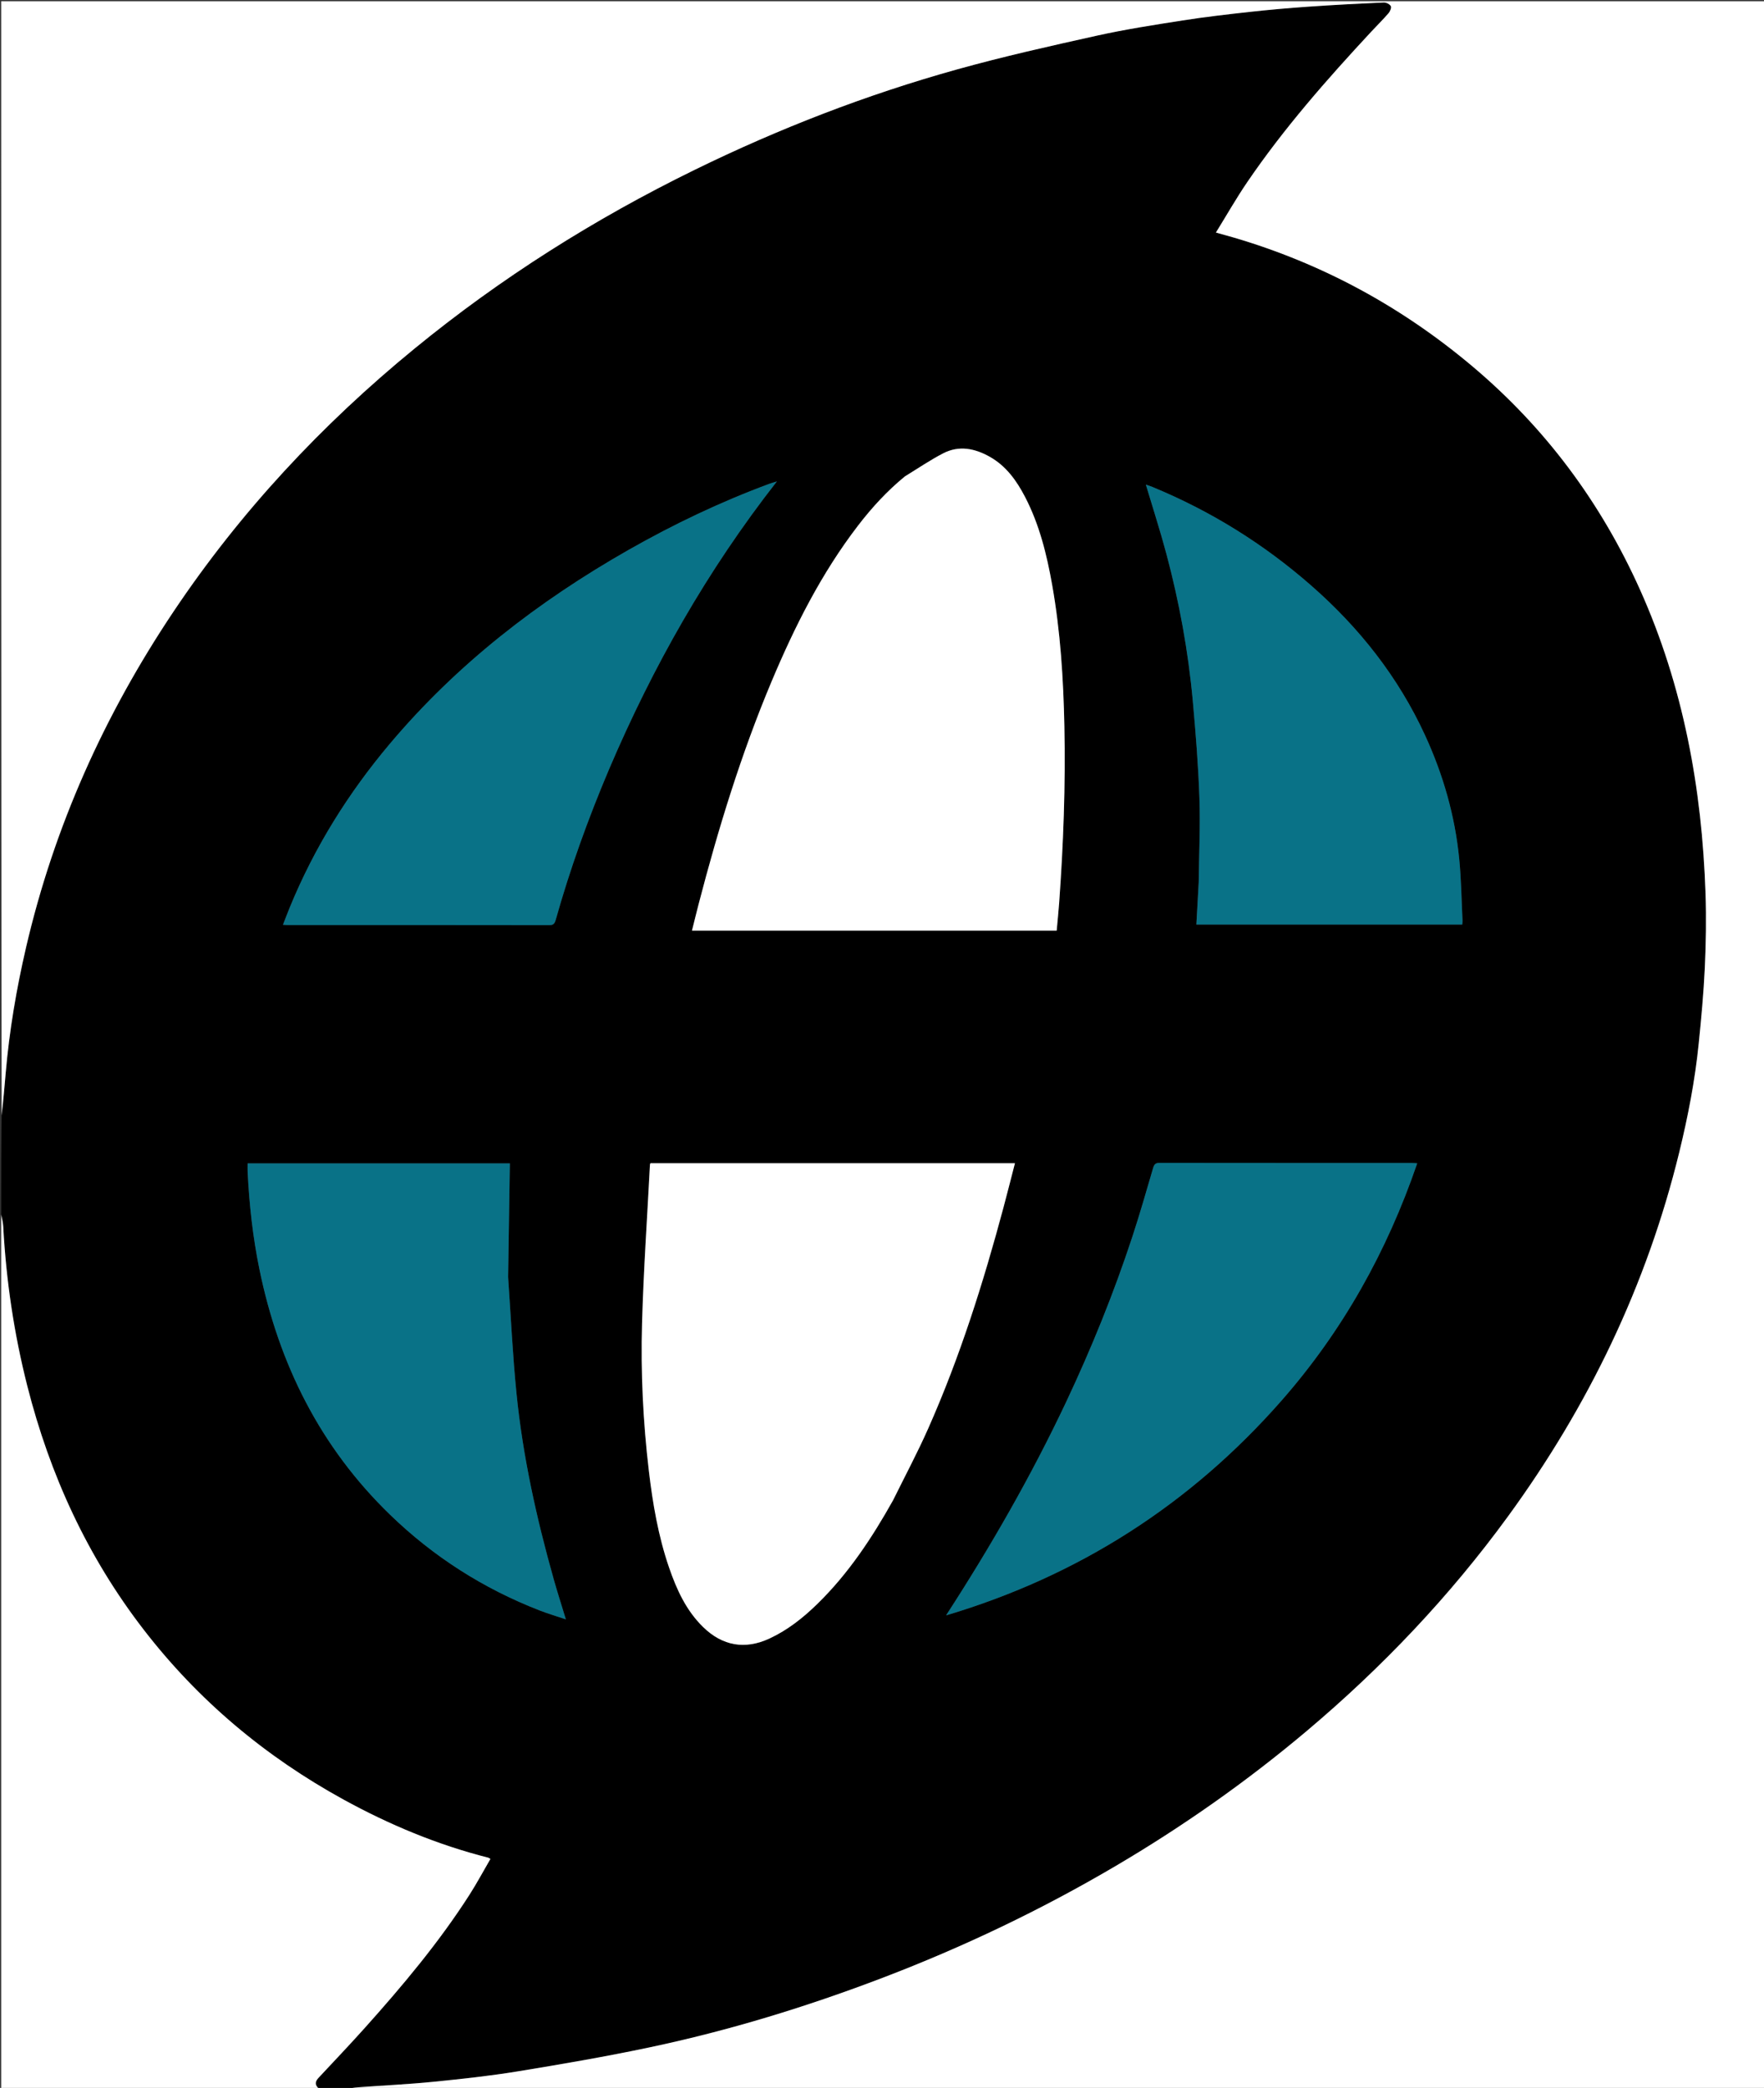
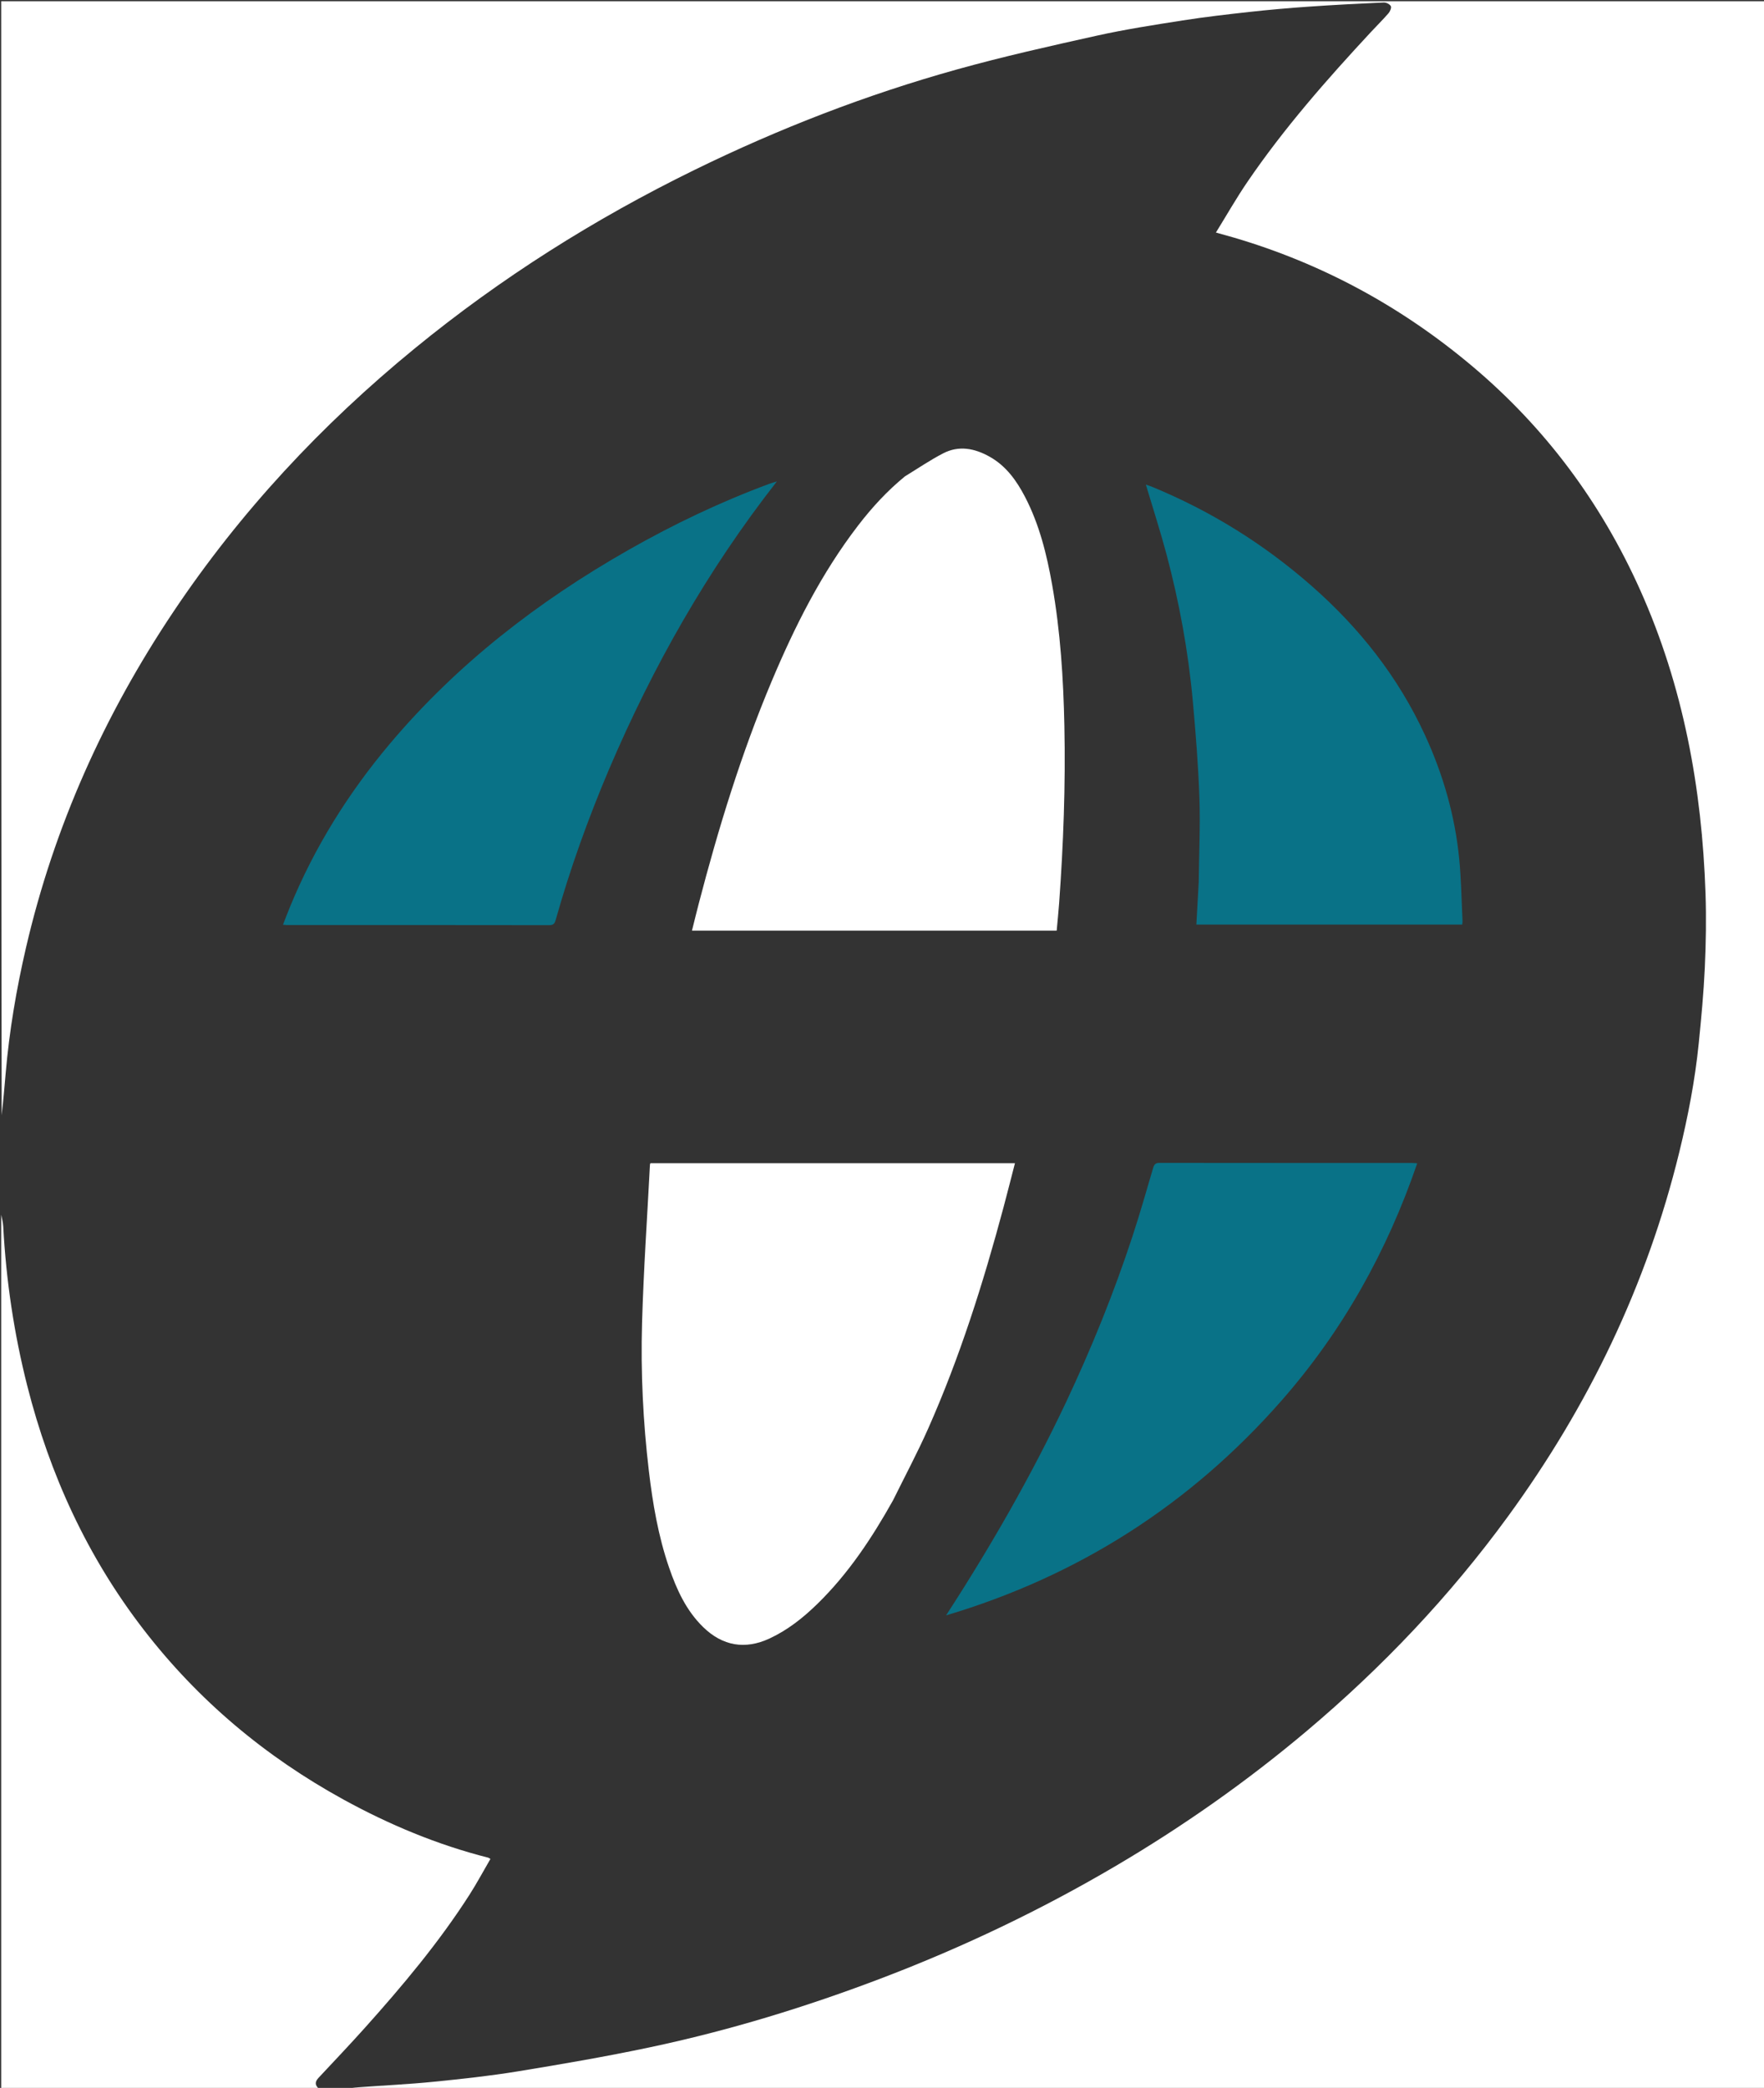
<svg xmlns="http://www.w3.org/2000/svg" version="1.1" id="Layer_1" x="0px" y="0px" width="100%" viewBox="0 0 1482 1754" enable-background="new 0 0 1482 1754" xml:space="preserve">
  <rect x="0" y="0" width="1482" height="1754" fill="#333333" stroke="none" />
-   <path fill="#000000" opacity="1" stroke="none" d=" M1,1020   C1,992.646 1,965.292 1.385,937.323   C2.772,924.968 3.767,913.228 4.775,901.489   C7.831,865.896 13.792,830.776 21.866,795.995   C45.496,694.194 87.702,600.517 145.729,513.851   C201.986,429.828 270.229,356.723 348.396,292.743   C420.831,233.454 499.438,183.878 583.474,142.744   C654.516,107.97 728.002,79.49 804.151,58.281   C842.887,47.492 882.202,38.677 921.475,29.961   C945.247,24.685 969.387,20.964 993.462,17.187   C1012.132,14.258 1030.933,12.091 1049.724,10.02   C1066.063,8.219 1082.45,6.768 1098.849,5.629   C1120.063,4.154 1141.306,3.05 1162.55,2.08   C1164.575,1.987 1167.558,3.488 1168.49,5.15   C1169.201,6.416 1167.888,9.564 1166.568,11.088   C1161.886,16.493 1156.77,21.519 1151.9,26.763   C1114.737,66.785 1078.691,107.751 1047.878,152.979   C1038.657,166.512 1030.541,180.798 1021.536,195.357   C1027.45,197.015 1032.044,198.251 1036.608,199.592   C1111.049,221.473 1177.729,257.805 1237.004,307.731   C1298.433,359.471 1345.135,422.418 1377.933,495.598   C1414.266,576.669 1429.892,662.352 1432.869,750.625   C1433.569,771.405 1433.224,792.268 1432.267,813.042   C1431.291,834.263 1429.294,855.455 1427.161,876.6   C1424.046,907.492 1418.152,937.944 1410.79,968.076   C1383.517,1079.707 1334.536,1181.176 1266.951,1273.858   C1218.06,1340.903 1161.357,1400.629 1097.948,1454.077   C1047.495,1496.604 993.708,1534.405 936.86,1567.851   C874.53,1604.523 809.488,1635.564 741.925,1661.372   C677.967,1685.803 612.664,1705.825 545.691,1719.973   C509.078,1727.708 472.147,1734.051 435.207,1740.092   C411.65,1743.945 387.856,1746.515 364.091,1748.887   C343.264,1750.965 322.328,1751.928 301.446,1753.466   C296.951,1753.797 292.481,1754.479 288,1755   C281.646,1755 275.291,1755 268.374,1754.665   C264.172,1751.451 264.781,1748.581 267.653,1745.502   C280.594,1731.628 293.694,1717.894 306.352,1703.765   C338.116,1668.31 368.719,1631.907 394.453,1591.717   C400.71,1581.946 406.191,1571.678 412.028,1561.642   C410.775,1560.924 410.506,1560.683 410.196,1560.604   C367.498,1549.8 327.198,1532.957 288.674,1511.824   C222.918,1475.752 166.567,1428.491 120.69,1369.039   C73.478,1307.86 41.922,1239.115 22.956,1164.432   C11.782,1120.436 5.145,1075.726 2.721,1030.389   C2.535,1026.905 1.591,1023.462 1,1020  M750.502,1260.002   C760.314,1240.045 770.801,1220.387 779.812,1200.075   C806.401,1140.143 826.072,1077.798 843.014,1014.552   C846.318,1002.217 849.431,989.831 852.699,977.207   C750.217,977.207 648.316,977.207 546.479,977.207   C546.281,977.694 546.075,977.975 546.06,978.267   C543.752,1022.779 540.646,1067.27 539.401,1111.812   C538.247,1153.08 540.256,1194.354 545.095,1235.411   C548.349,1263.023 553.012,1290.382 562.075,1316.778   C568.432,1335.295 576.443,1352.956 590.784,1366.924   C607.066,1382.783 625.98,1386.023 646.533,1376.465   C661.809,1369.361 674.807,1359.035 686.762,1347.356   C712.72,1321.999 732.524,1292.116 750.502,1260.002  M759.952,400.449   C745.316,412.435 732.615,426.278 721.11,441.231   C690.159,481.461 667.591,526.376 648.053,572.926   C622.678,633.383 603.508,695.893 587.008,759.267   C585.062,766.739 583.244,774.245 581.345,781.825   C683.863,781.825 785.749,781.825 887.756,781.825   C888.471,773.887 889.272,766.286 889.823,758.668   C893.401,709.17 895.259,659.628 894.225,609.982   C893.395,570.166 890.909,530.516 883.939,491.257   C879.397,465.675 873.205,440.548 861.094,417.291   C854.001,403.671 845.211,391.427 831.49,383.705   C818.987,376.668 805.69,373.973 792.421,380.825   C781.417,386.508 771.116,393.553 759.952,400.449  M895.585,1178.04   C866.302,1240.048 832.232,1299.359 794.82,1357.061   C906.092,1323.919 1000.029,1263.869 1076.51,1176.793   C1127.965,1118.211 1165.252,1051.41 1190.656,977.29   C1188.52,977.15 1187.369,977.01 1186.219,977.01   C1115.553,976.999 1044.887,977.022 974.221,976.93   C970.937,976.926 969.714,978.035 968.807,981.128   C963.15,1000.432 957.627,1019.789 951.348,1038.895   C935.796,1086.211 917.136,1132.308 895.585,1178.04  M426.886,1072.5   C427.373,1040.795 427.861,1009.091 428.349,977.344   C355.424,977.344 281.882,977.344 208.036,977.344   C208.036,979.991 207.938,982.302 208.051,984.602   C209.403,1012.036 212.408,1039.263 217.932,1066.203   C234.262,1145.837 268.945,1215.638 327.839,1272.625   C364.22,1307.829 406.026,1334.48 453.147,1352.834   C460.136,1355.557 467.359,1357.679 475.389,1360.388   C471.721,1348.307 468.256,1337.569 465.201,1326.717   C450.811,1275.604 439.291,1223.855 433.964,1170.976   C430.699,1138.575 429.185,1105.998 426.886,1072.5  M1007.076,741.485   C1006.423,753.204 1005.77,764.923 1005.112,776.726   C1079.862,776.726 1154.063,776.726 1228.464,776.726   C1228.57,775.384 1228.755,774.402 1228.707,773.431   C1227.852,756.164 1227.634,738.834 1225.954,721.646   C1222.413,685.432 1212.479,650.844 1197.285,617.788   C1174.736,568.729 1142.047,527.357 1101.584,491.913   C1061.663,456.943 1017.19,429.292 968.121,409.056   C966.266,408.291 964.336,407.709 962.673,407.124   C968.572,426.899 974.792,446.036 979.965,465.451   C990.767,505.996 998.326,547.196 1002.121,588.991   C1004.571,615.972 1006.73,643.02 1007.662,670.086   C1008.469,693.523 1007.365,717.027 1007.076,741.485  M511.725,646.208   C548.394,560.16 594.09,479.342 652.686,404.438   C649.589,405.417 647.861,405.884 646.189,406.504   C605.21,421.687 565.898,440.432 527.94,462.037   C452.073,505.22 383.907,557.902 327.43,624.951   C292.542,666.37 264.207,711.813 243.585,761.967   C241.606,766.781 239.782,771.659 237.739,776.882   C239.462,777.003 240.281,777.11 241.1,777.11   C314.577,777.118 388.053,777.09 461.529,777.207   C465.008,777.213 466.035,775.712 466.842,772.848   C478.937,729.891 494.001,687.98 511.725,646.208  z" />
  <path fill="#FFFFFF" opacity="1" stroke="none" d=" M288.469,1755   C292.481,1754.479 296.951,1753.797 301.446,1753.466   C322.328,1751.928 343.264,1750.965 364.091,1748.887   C387.856,1746.515 411.65,1743.945 435.207,1740.092   C472.147,1734.051 509.078,1727.708 545.691,1719.973   C612.664,1705.825 677.967,1685.803 741.925,1661.372   C809.488,1635.564 874.53,1604.523 936.86,1567.851   C993.708,1534.405 1047.495,1496.604 1097.948,1454.077   C1161.357,1400.629 1218.06,1340.903 1266.951,1273.858   C1334.536,1181.176 1383.517,1079.707 1410.79,968.076   C1418.152,937.944 1424.046,907.492 1427.161,876.6   C1429.294,855.455 1431.291,834.263 1432.267,813.042   C1433.224,792.268 1433.569,771.405 1432.869,750.625   C1429.892,662.352 1414.266,576.669 1377.933,495.598   C1345.135,422.418 1298.433,359.471 1237.004,307.731   C1177.729,257.805 1111.049,221.473 1036.608,199.592   C1032.044,198.251 1027.45,197.015 1021.536,195.357   C1030.541,180.798 1038.657,166.512 1047.878,152.979   C1078.691,107.751 1114.737,66.785 1151.9,26.763   C1156.77,21.519 1161.886,16.493 1166.568,11.088   C1167.888,9.564 1169.201,6.416 1168.49,5.15   C1167.558,3.488 1164.575,1.987 1162.55,2.08   C1141.306,3.05 1120.063,4.154 1098.849,5.629   C1082.45,6.768 1066.063,8.219 1049.724,10.02   C1030.933,12.091 1012.132,14.258 993.462,17.187   C969.387,20.964 945.247,24.685 921.475,29.961   C882.202,38.677 842.887,47.492 804.151,58.281   C728.002,79.49 654.516,107.97 583.474,142.744   C499.438,183.878 420.831,233.454 348.396,292.743   C270.229,356.723 201.986,429.828 145.729,513.851   C87.702,600.517 45.496,694.194 21.866,795.995   C13.792,830.776 7.831,865.896 4.775,901.489   C3.767,913.228 2.772,924.968 1.385,936.854   C1,625.025 1,313.051 1,1.038   C494.934,1.038 988.869,1.038 1482.901,1.038   C1482.901,585.553 1482.901,1170.107 1482.901,1755   C1084.979,1755 686.958,1755 288.469,1755  z" />
  <path fill="#FFFFFF" opacity="1" stroke="none" d=" M1,1020.469   C1.591,1023.462 2.535,1026.905 2.721,1030.389   C5.145,1075.726 11.782,1120.436 22.956,1164.432   C41.922,1239.115 73.478,1307.86 120.69,1369.039   C166.567,1428.491 222.918,1475.752 288.674,1511.824   C327.198,1532.957 367.498,1549.8 410.196,1560.604   C410.506,1560.683 410.775,1560.924 412.028,1561.642   C406.191,1571.678 400.71,1581.946 394.453,1591.717   C368.719,1631.907 338.116,1668.31 306.352,1703.765   C293.694,1717.894 280.594,1731.628 267.653,1745.502   C264.781,1748.581 264.172,1751.451 267.905,1754.665   C179.039,1755 90.078,1755 1,1755   C1,1510.312 1,1265.625 1,1020.469  z" />
  <path fill="#FFFFFF" opacity="1" stroke="none" d=" M750.312,1260.318   C732.524,1292.116 712.72,1321.999 686.762,1347.356   C674.807,1359.035 661.809,1369.361 646.533,1376.465   C625.98,1386.023 607.066,1382.783 590.784,1366.924   C576.443,1352.956 568.432,1335.295 562.075,1316.778   C553.012,1290.382 548.349,1263.023 545.095,1235.411   C540.256,1194.354 538.247,1153.08 539.401,1111.812   C540.646,1067.27 543.752,1022.779 546.06,978.267   C546.075,977.975 546.281,977.694 546.479,977.207   C648.316,977.207 750.217,977.207 852.699,977.207   C849.431,989.831 846.318,1002.217 843.014,1014.552   C826.072,1077.798 806.401,1140.143 779.812,1200.075   C770.801,1220.387 760.314,1240.045 750.312,1260.318  z" />
  <path fill="#FFFFFF" opacity="1" stroke="none" d=" M760.228,400.222   C771.116,393.553 781.417,386.508 792.421,380.825   C805.69,373.973 818.987,376.668 831.49,383.705   C845.211,391.427 854.001,403.671 861.094,417.291   C873.205,440.548 879.397,465.675 883.939,491.257   C890.909,530.516 893.395,570.166 894.225,609.982   C895.259,659.628 893.401,709.17 889.823,758.668   C889.272,766.286 888.471,773.887 887.756,781.825   C785.749,781.825 683.863,781.825 581.345,781.825   C583.244,774.245 585.062,766.739 587.008,759.267   C603.508,695.893 622.678,633.383 648.053,572.926   C667.591,526.376 690.159,481.461 721.11,441.231   C732.615,426.278 745.316,412.435 760.228,400.222  z" />
  <path fill="#097287" opacity="1" stroke="none" d=" M895.748,1177.703   C917.136,1132.308 935.796,1086.211 951.348,1038.895   C957.627,1019.789 963.15,1000.432 968.807,981.128   C969.714,978.035 970.937,976.926 974.221,976.93   C1044.887,977.022 1115.553,976.999 1186.219,977.01   C1187.369,977.01 1188.52,977.15 1190.656,977.29   C1165.252,1051.41 1127.965,1118.211 1076.51,1176.793   C1000.029,1263.869 906.092,1323.919 794.82,1357.061   C832.232,1299.359 866.302,1240.048 895.748,1177.703  z" />
-   <path fill="#097287" opacity="1" stroke="none" d=" M426.885,1073   C429.185,1105.998 430.699,1138.575 433.964,1170.976   C439.291,1223.855 450.811,1275.604 465.201,1326.717   C468.256,1337.569 471.721,1348.307 475.389,1360.388   C467.359,1357.679 460.136,1355.557 453.147,1352.834   C406.026,1334.48 364.22,1307.829 327.839,1272.625   C268.945,1215.638 234.262,1145.837 217.932,1066.203   C212.408,1039.263 209.403,1012.036 208.051,984.602   C207.938,982.302 208.036,979.991 208.036,977.344   C281.882,977.344 355.424,977.344 428.349,977.344   C427.861,1009.091 427.373,1040.795 426.885,1073  z" />
  <path fill="#097287" opacity="1" stroke="none" d=" M1007.091,740.993   C1007.365,717.027 1008.469,693.523 1007.662,670.086   C1006.73,643.02 1004.571,615.972 1002.121,588.991   C998.326,547.196 990.767,505.996 979.965,465.451   C974.792,446.036 968.572,426.899 962.673,407.124   C964.336,407.709 966.266,408.291 968.121,409.056   C1017.19,429.292 1061.663,456.943 1101.584,491.913   C1142.047,527.357 1174.736,568.729 1197.285,617.788   C1212.479,650.844 1222.413,685.432 1225.954,721.646   C1227.634,738.834 1227.852,756.164 1228.707,773.431   C1228.755,774.402 1228.57,775.384 1228.464,776.726   C1154.063,776.726 1079.862,776.726 1005.112,776.726   C1005.77,764.923 1006.423,753.204 1007.091,740.993  z" />
  <path fill="#097287" opacity="1" stroke="none" d=" M511.554,646.549   C494.001,687.98 478.937,729.891 466.842,772.848   C466.035,775.712 465.008,777.213 461.529,777.207   C388.053,777.09 314.577,777.118 241.1,777.11   C240.281,777.11 239.462,777.003 237.739,776.882   C239.782,771.659 241.606,766.781 243.585,761.967   C264.207,711.813 292.542,666.37 327.43,624.951   C383.907,557.902 452.073,505.22 527.94,462.037   C565.898,440.432 605.21,421.687 646.189,406.504   C647.861,405.884 649.589,405.417 652.686,404.438   C594.09,479.342 548.394,560.16 511.554,646.549  z" />
</svg>